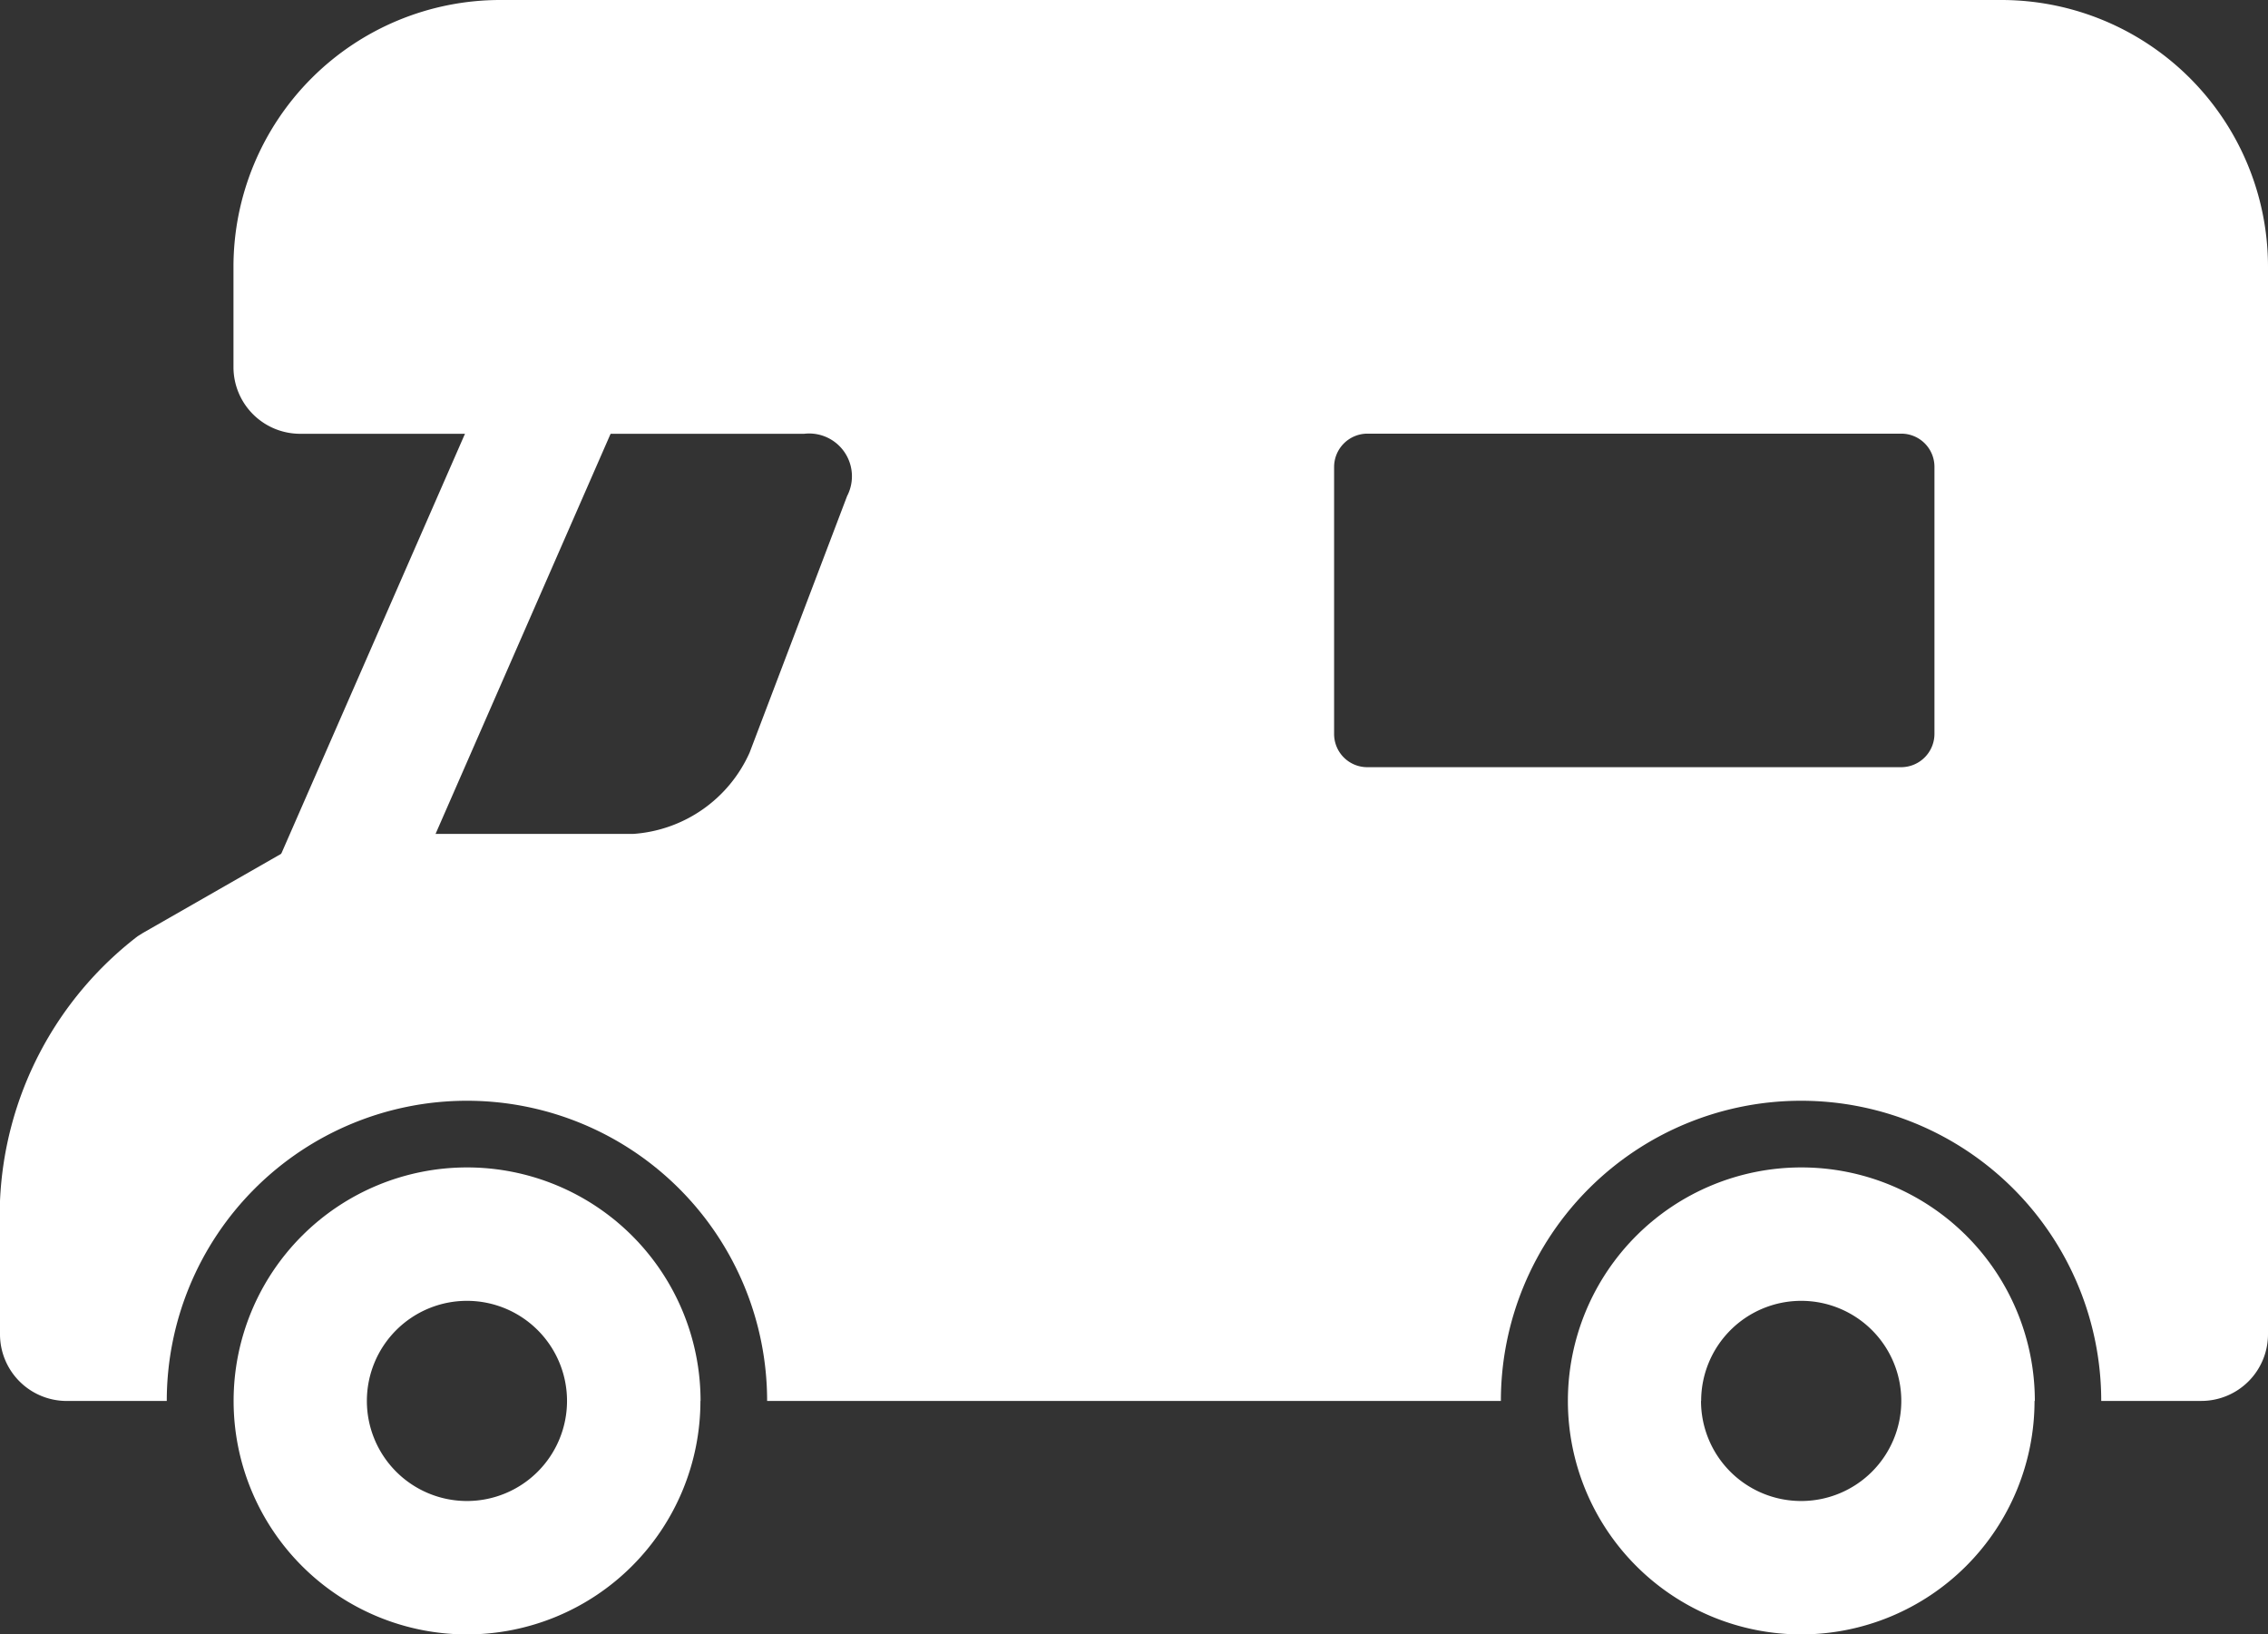
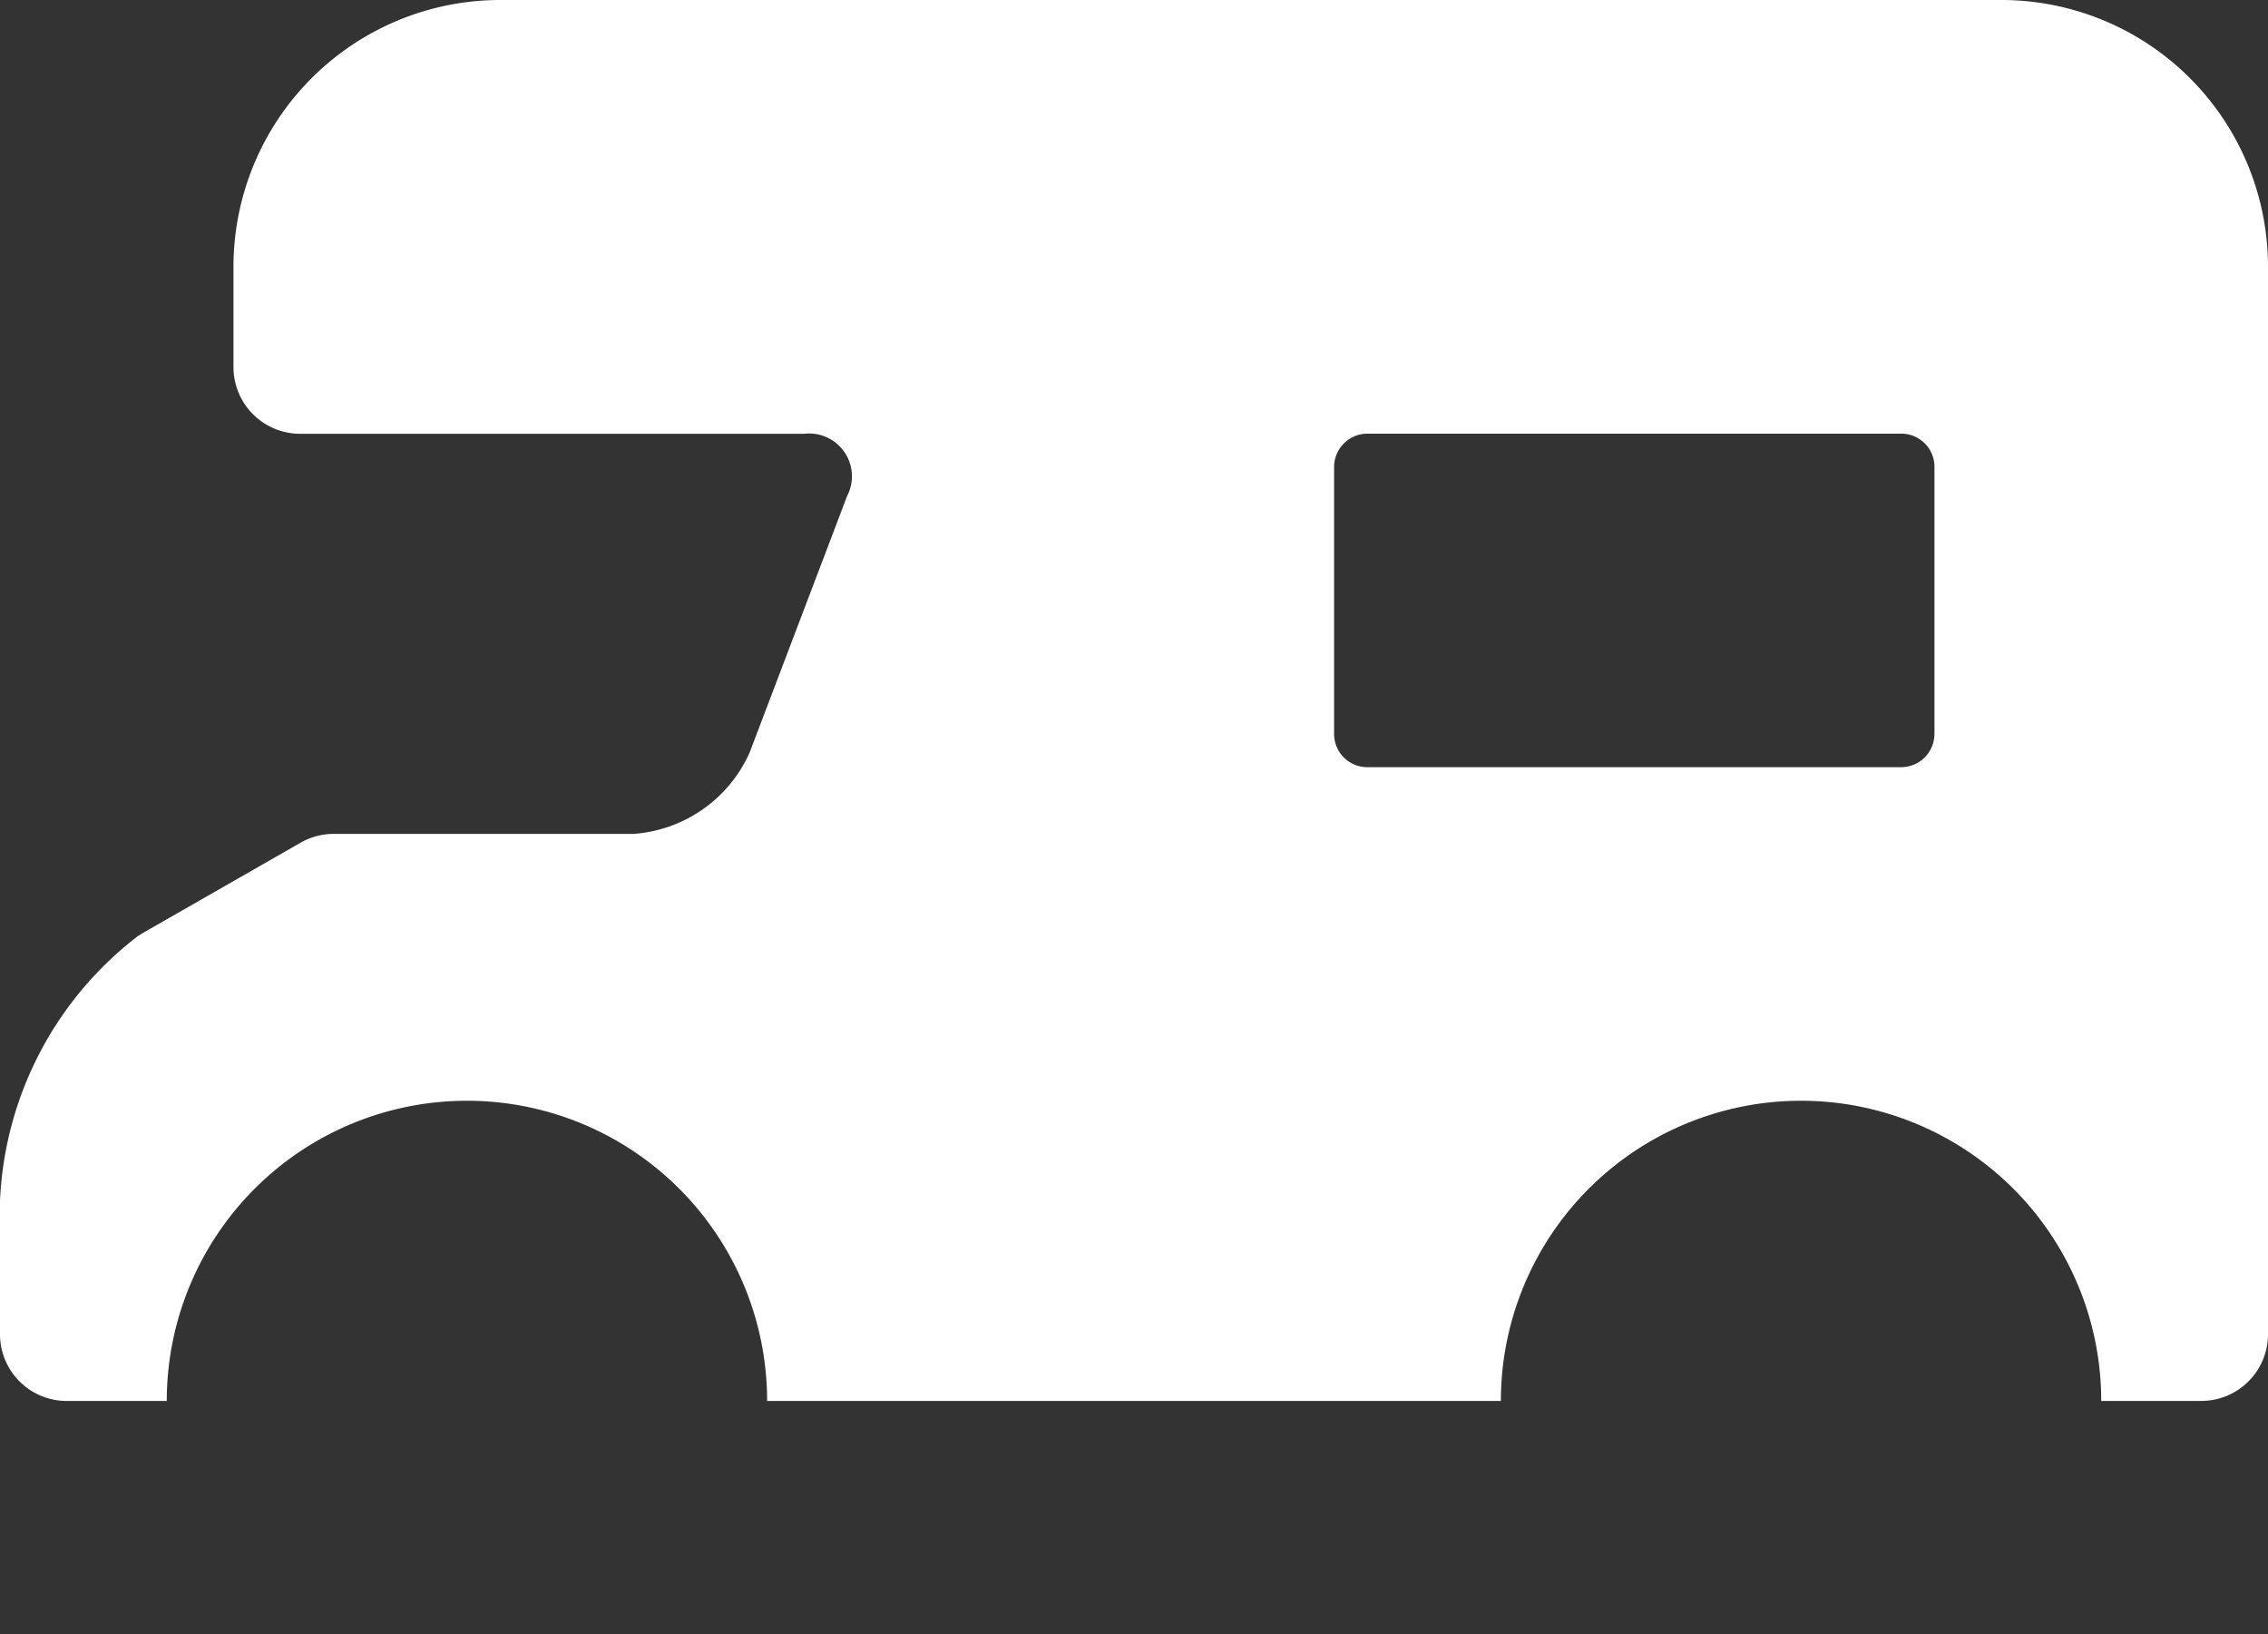
<svg xmlns="http://www.w3.org/2000/svg" width="65.93" height="47.508" viewBox="0 0 65.93 47.508">
  <rect x="0" y="0" width="65.93" height="47.508" fill="#333333" stroke="none" />
  <g transform="translate(0 -71.53)">
    <g transform="translate(0 71.53)">
-       <path d="M56.584,341.846a2.909,2.909,0,1,1,2.909,2.909A2.909,2.909,0,0,1,56.584,341.846Zm9.7,0a6.787,6.787,0,1,0-6.787,6.787A6.787,6.787,0,0,0,66.28,341.846Zm29.087,0a2.909,2.909,0,1,1,2.909,2.909A2.909,2.909,0,0,1,95.367,341.846Zm9.7,0a6.787,6.787,0,1,0-6.787,6.787A6.787,6.787,0,0,0,105.062,341.846Z" transform="translate(-45.919 -301.125)" fill="#fff" fill-rule="evenodd" />
      <path d="M61.082,112.251h2.909a1.939,1.939,0,0,0,1.939-1.939V79.286a7.752,7.752,0,0,0-7.75-7.756H14.537a7.757,7.757,0,0,0-7.75,7.756V82.2a1.939,1.939,0,0,0,1.939,1.939H23.377a1.244,1.244,0,0,1,1.248,1.81L21.79,93.408a4.006,4.006,0,0,1-3.375,2.361H9.7a1.939,1.939,0,0,0-.964.257L4.15,98.651,4,98.745a10.259,10.259,0,0,0-4,7.692v3.876a1.939,1.939,0,0,0,1.939,1.939H4.848a8.726,8.726,0,0,1,17.452,0H43.63a8.726,8.726,0,1,1,17.452,0ZM38.782,85.1a.97.97,0,0,1,.963-.965H55.271a.964.964,0,0,1,.963.965v7.765a.97.97,0,0,1-.963.965H39.745a.964.964,0,0,1-.963-.965Z" transform="translate(0 -71.53)" fill="#fff" fill-rule="evenodd" />
-       <path d="M60.395,155.966a1.939,1.939,0,1,0,3.553,1.555l6.787-15.513a1.939,1.939,0,0,0-3.553-1.555Z" transform="translate(-52.475 -130.565)" fill="#fff" fill-rule="evenodd" />
    </g>
  </g>
</svg>